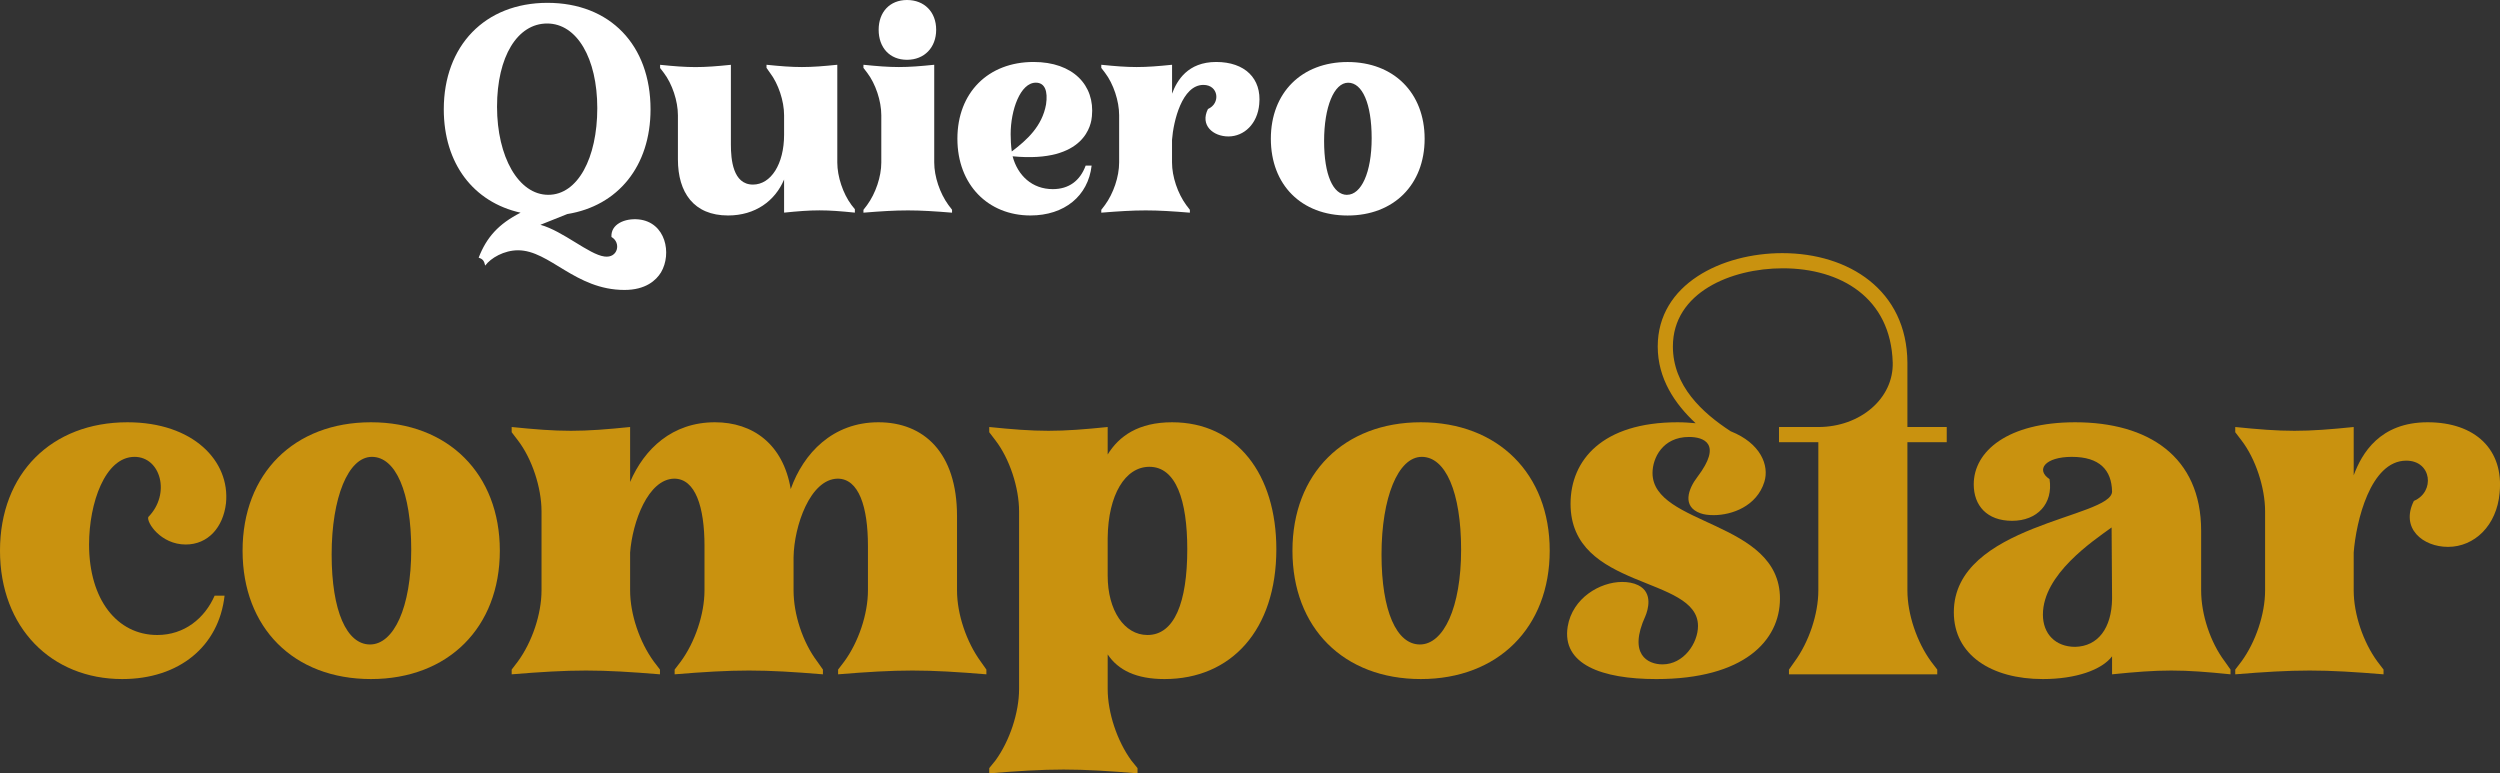
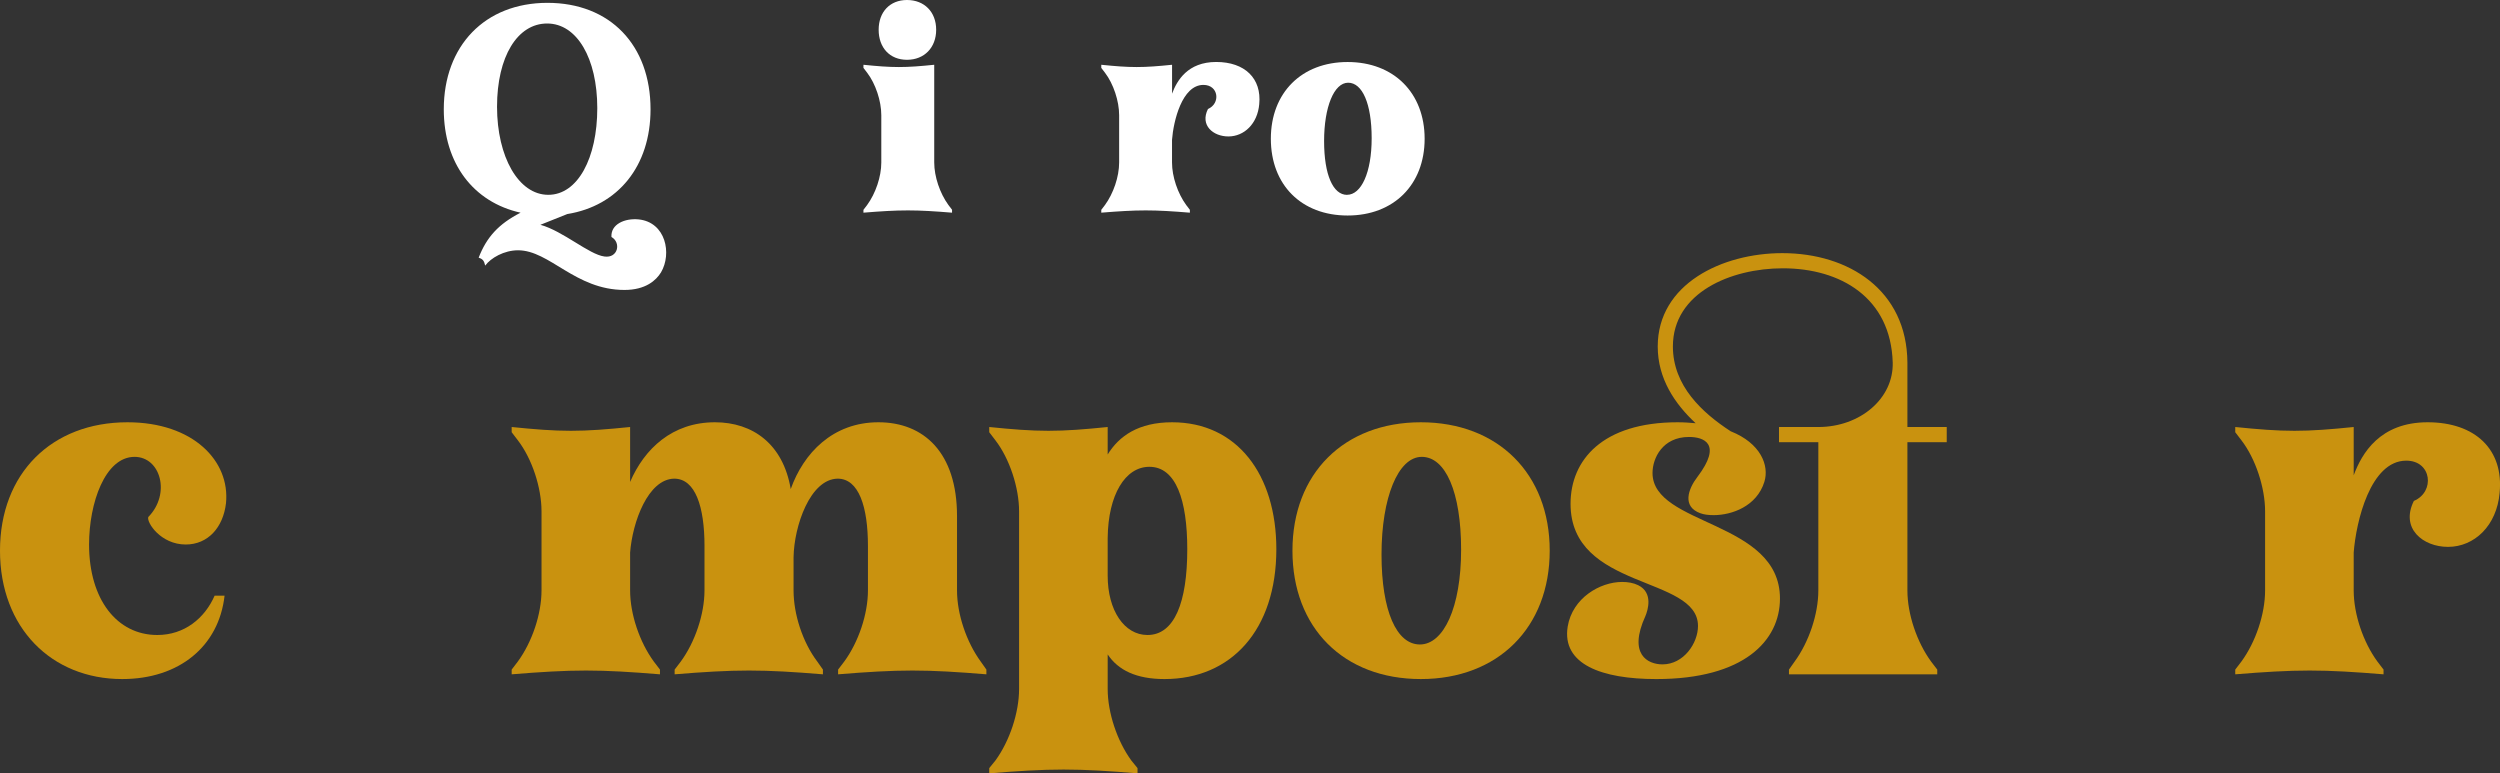
<svg xmlns="http://www.w3.org/2000/svg" id="Capa_2" viewBox="0 0 527.68 163.24">
  <rect x="0" y="0" width="527.68" height="163.24" fill="#333333" stroke="none" />
  <defs>
    <style>.cls-1{fill:#fff;}.cls-2{fill:#c9920f;}</style>
  </defs>
  <g id="Capa_1-2">
    <path class="cls-1" d="m109.87,44.89c-9.92-2.21-16.2-10.34-16.2-21.82,0-13.39,8.67-22.47,21.88-22.47s21.76,8.91,21.76,22.47c0,12.01-6.87,20.38-17.57,22.11l-5.68,2.27c4.78,1.31,10.28,6.28,13.51,6.69,2.87.42,3.59-2.93,1.49-4.12-.18-2.69,2.81-4,5.74-3.71,5.74.6,7.05,7.23,4.72,11.18-1.02,1.67-3.23,3.71-7.71,3.71-10.4,0-15.78-8.37-22.47-8.37-2.93,0-5.74,1.61-6.93,3.23-.24-1.02-.48-1.37-1.38-1.67,1.67-4.3,4.18-7.11,8.85-9.5Zm5.86-3.77c6.22,0,10.34-7.77,10.34-18.29s-4.3-17.87-10.58-17.87-10.58,6.99-10.58,17.57,4.54,18.59,10.82,18.59Z" />
-     <path class="cls-1" d="m139.33,14.34v-.66c2.93.3,5.2.48,7.47.48s4.54-.18,7.47-.48v16.85c0,3.11.42,8.43,4.66,8.43,3.77,0,6.57-4.3,6.57-10.52v-4.12c0-2.99-1.2-6.63-2.99-8.97l-.72-1.02v-.66c2.93.3,5.2.48,7.47.48s4.54-.18,7.47-.48v20.62c0,2.99,1.2,6.57,2.99,8.97l.72.9v.72c-2.93-.3-5.2-.48-7.47-.48s-4.54.18-7.47.48v-6.99c-1.91,4.54-6.1,7.59-11.83,7.59-7.23,0-10.58-4.84-10.58-11.83v-9.32c0-2.99-1.2-6.63-2.99-8.97l-.78-1.02Z" />
    <path class="cls-1" d="m200.95,44.29v.6c-3.65-.3-6.51-.48-9.32-.48s-5.74.18-9.38.48v-.6l.78-1.02c1.79-2.45,2.99-5.98,2.99-8.97v-9.98c0-2.99-1.2-6.63-2.99-8.97l-.78-1.02v-.66c2.93.3,5.2.48,7.47.48s4.54-.18,7.47-.48v20.62c0,2.99,1.2,6.51,2.99,8.97l.78,1.02ZM191.44,0c3.65,0,6.16,2.51,6.16,6.28s-2.51,6.34-6.16,6.34-5.98-2.57-5.98-6.34,2.39-6.28,5.98-6.28Z" />
-     <path class="cls-1" d="m230.41,34.96c-.72,6.4-5.74,10.52-12.91,10.52-8.91,0-15.42-6.46-15.42-16.2s6.51-16.2,16.08-16.2c8.31,0,12.97,4.9,12.31,11.48-.12,1.49-1.26,9.92-16.74,8.43,1.08,4.06,4.12,6.93,8.49,6.93,3.35,0,5.74-1.73,6.93-4.96h1.25Zm-16.85-2.99c3.23-2.45,6.4-5.32,7.23-9.92.42-2.81-.24-4.6-2.15-4.6-3.29,0-5.32,5.8-5.32,10.88,0,1.02.06,2.39.24,3.65Z" />
    <path class="cls-1" d="m265.79,21.99c-.36,4.12-3.17,6.81-6.52,6.81-3.17,0-6.04-2.33-4.3-5.8,2.69-1.14,2.27-5.08-.96-5.08-4.54,0-6.34,7.71-6.63,11.6v4.78c0,2.99,1.2,6.51,2.99,8.97l.78,1.02v.6c-3.65-.3-6.51-.48-9.32-.48s-5.74.18-9.38.48v-.6l.78-1.02c1.79-2.45,2.99-5.98,2.99-8.97v-9.98c0-2.99-1.2-6.63-2.99-8.97l-.78-1.02v-.66c2.93.3,5.2.48,7.47.48s4.54-.18,7.47-.48v6.1c1.02-2.75,3.29-6.69,9.32-6.69s9.62,3.47,9.08,8.91Z" />
    <path class="cls-1" d="m284.44,13.09c9.74,0,16.26,6.51,16.26,16.2s-6.52,16.2-16.26,16.2-16.2-6.46-16.2-16.2,6.52-16.2,16.2-16.2Zm-.12,28.03c2.99,0,5.2-4.66,5.2-11.95s-1.97-11.71-4.96-11.71-5.08,5.14-5.08,12.31,1.91,11.36,4.84,11.36Z" />
    <path class="cls-2" d="m47.4,125.73c-1.2,10.7-9.6,17.6-21.6,17.6-14.9,0-25.8-10.8-25.8-27.1s10.9-27.1,26.9-27.1c13.9,0,21.7,8.2,20.8,17.1-.6,5.1-3.8,8.7-8.5,8.7-5.3,0-8.3-4.7-7.9-5.8,4.8-4.9,2.6-12.7-2.9-12.7-6.2,0-9.6,9.7-9.6,18.5,0,11.6,5.9,19.1,14.4,19.1,5.7,0,10-3.5,12.1-8.3h2.1Z" />
-     <path class="cls-2" d="m78.3,89.13c16.3,0,27.2,10.9,27.2,27.1s-10.9,27.1-27.2,27.1-27.1-10.8-27.1-27.1,10.9-27.1,27.1-27.1Zm-.2,46.9c5,0,8.7-7.8,8.7-20s-3.3-19.6-8.3-19.6-8.5,8.6-8.5,20.6,3.2,19,8.1,19Z" />
    <path class="cls-2" d="m148.7,115.23c0-8.2-1.9-14.2-6.4-14.2-5.5.1-8.8,9.1-9.3,15.6v8c0,5,2,10.9,5,15l1.3,1.7v1c-6.1-.5-10.9-.8-15.6-.8s-9.6.3-15.7.8v-1l1.3-1.7c3-4.1,5-10,5-15v-16.7c0-5-2-11.1-5-15l-1.3-1.7v-1.1c4.9.5,8.7.8,12.5.8s7.6-.3,12.5-.8v11.6c3-7,8.9-12.6,17.9-12.6,8,0,14.4,4.6,16,14.1,2.7-7.6,8.9-14.1,18.5-14.1s16.6,6.4,16.6,19.8v15.7c0,5,2,10.9,5,15l1.2,1.7v1c-6.1-.5-10.9-.8-15.6-.8s-9.6.3-15.7.8v-1l1.3-1.7c3-4.1,5-10,5-15v-9.4c0-8.2-1.9-14.2-6.4-14.2-5.8.1-9.2,10-9.3,16.6v7c0,5,1.9,10.9,5,15l1.2,1.7v1c-6.1-.5-10.9-.8-15.6-.8s-9.6.3-15.7.8v-1l1.3-1.7c3-4.1,5-10,5-15v-9.4Z" />
    <path class="cls-2" d="m240.1,162.13v1.1c-6.1-.5-10.9-.8-15.6-.8s-9.6.3-15.7.8v-1.1l1.3-1.6c3-4.1,5-10.1,5-15.1v-37.5c0-5-2-11.1-5-15l-1.3-1.7v-1.1c4.9.5,8.7.8,12.5.8s7.6-.3,12.5-.8v5.8c2.4-3.9,6.5-6.8,13.6-6.8,13.7,0,22,11,22,26.8,0,17-9.5,27.4-23.6,27.4-6,0-9.8-1.9-12-5.2v7.3c0,5,2,11,5,15.1l1.3,1.6Zm-6.3-40.6c0,7.3,3.5,12.5,8.4,12.5,5.7,0,8.4-6.9,8.4-18.1,0-10.4-2.4-17.4-8-17.4-5.1,0-8.7,5.9-8.8,15v8Z" />
    <path class="cls-2" d="m299.9,89.13c16.3,0,27.2,10.9,27.2,27.1s-10.9,27.1-27.2,27.1-27.1-10.8-27.1-27.1,10.9-27.1,27.1-27.1Zm-.2,46.9c5,0,8.7-7.8,8.7-20s-3.3-19.6-8.3-19.6-8.5,8.6-8.5,20.6,3.2,19,8.1,19Z" />
    <path class="cls-2" d="m331.5,106.33c0-9.2,6.7-17.2,22.6-17.2,1.4,0,2.6.1,3.8.2-4.4-4.1-8-9.4-8-16.2,0-13.2,13.6-19.7,26.3-19.7,14,0,26.3,7.8,26.4,23.1v13.6h8.3v3.2h-8.3v31.3c0,5,2,10.9,5,15l1.3,1.7v1h-31.3v-1l1.2-1.7c3-4.1,5-10,5-15v-31.3h-8.3v-3.2h8.3c8.8,0,15.9-6,15.7-13.6-.4-13.7-11-19.9-23.2-19.9-10.9,0-23.2,5.1-23.2,16.5,0,8.3,6.2,14,12.2,17.9,6.3,2.5,8.2,7.2,7.1,10.7-1.6,5.1-6.8,7-10.7,7-1,0-2-.1-2.8-.4-3.9-1.4-2.6-5.1-.6-7.7,5.3-7,1.3-8.4-1.8-8.4-5.6,0-7.7,4.5-7.7,7.6,0,11.2,26.9,10,26.9,26.5,0,8.9-7.6,17-26.1,17-11.5,0-20-3.1-18.7-11.1,1-6,6.8-9.4,11.5-9.4,1.2,0,2.4.2,3.4.7,3.2,1.6,2,5.3,1.5,6.5-3.7,8.1.5,10.2,3.6,10.2,4.5,0,7.5-4.5,7.5-8.1,0-10.7-26.9-7.5-26.9-25.8Z" />
-     <path class="cls-2" d="m437.3,96.43c-5.6,0-7.7,2.7-4.7,4.7.8,5.2-2.6,8.8-7.9,8.8s-8.1-3.2-8.1-7.7c0-7,7.2-13.1,21.4-13.1,15.4,0,26.6,7.2,26.6,22.9v12.6c0,5,1.9,10.9,5,15l1.2,1.7v1c-4.9-.5-8.7-.8-12.5-.8s-7.6.3-12.5.8v-3.8c-2.2,2.9-7.7,4.8-14.6,4.8-10.9,0-18.8-5.1-18.8-14.1,0-18.6,33.4-19.9,33.4-25.5-.1-4.5-2.6-7.3-8.5-7.3Zm8.4,14.9c-4,2.9-14.5,9.9-14.5,18.4,0,4.1,2.7,6.8,6.8,6.8,4.8-.1,7.7-3.9,7.8-10.1l-.1-15.1Z" />
    <path class="cls-2" d="m527.6,104.03c-.6,6.9-5.3,11.4-10.9,11.4-5.3,0-10.1-3.9-7.2-9.7,4.5-1.9,3.8-8.5-1.6-8.5-7.6,0-10.6,12.9-11.1,19.4v8c0,5,2,10.9,5,15l1.3,1.7v1c-6.1-.5-10.9-.8-15.6-.8s-9.6.3-15.7.8v-1l1.3-1.7c3-4.1,5-10,5-15v-16.7c0-5-2-11.1-5-15l-1.3-1.7v-1.1c4.9.5,8.7.8,12.5.8s7.6-.3,12.5-.8v10.2c1.7-4.6,5.5-11.2,15.6-11.2s16.1,5.8,15.2,14.9Z" />
  </g>
</svg>